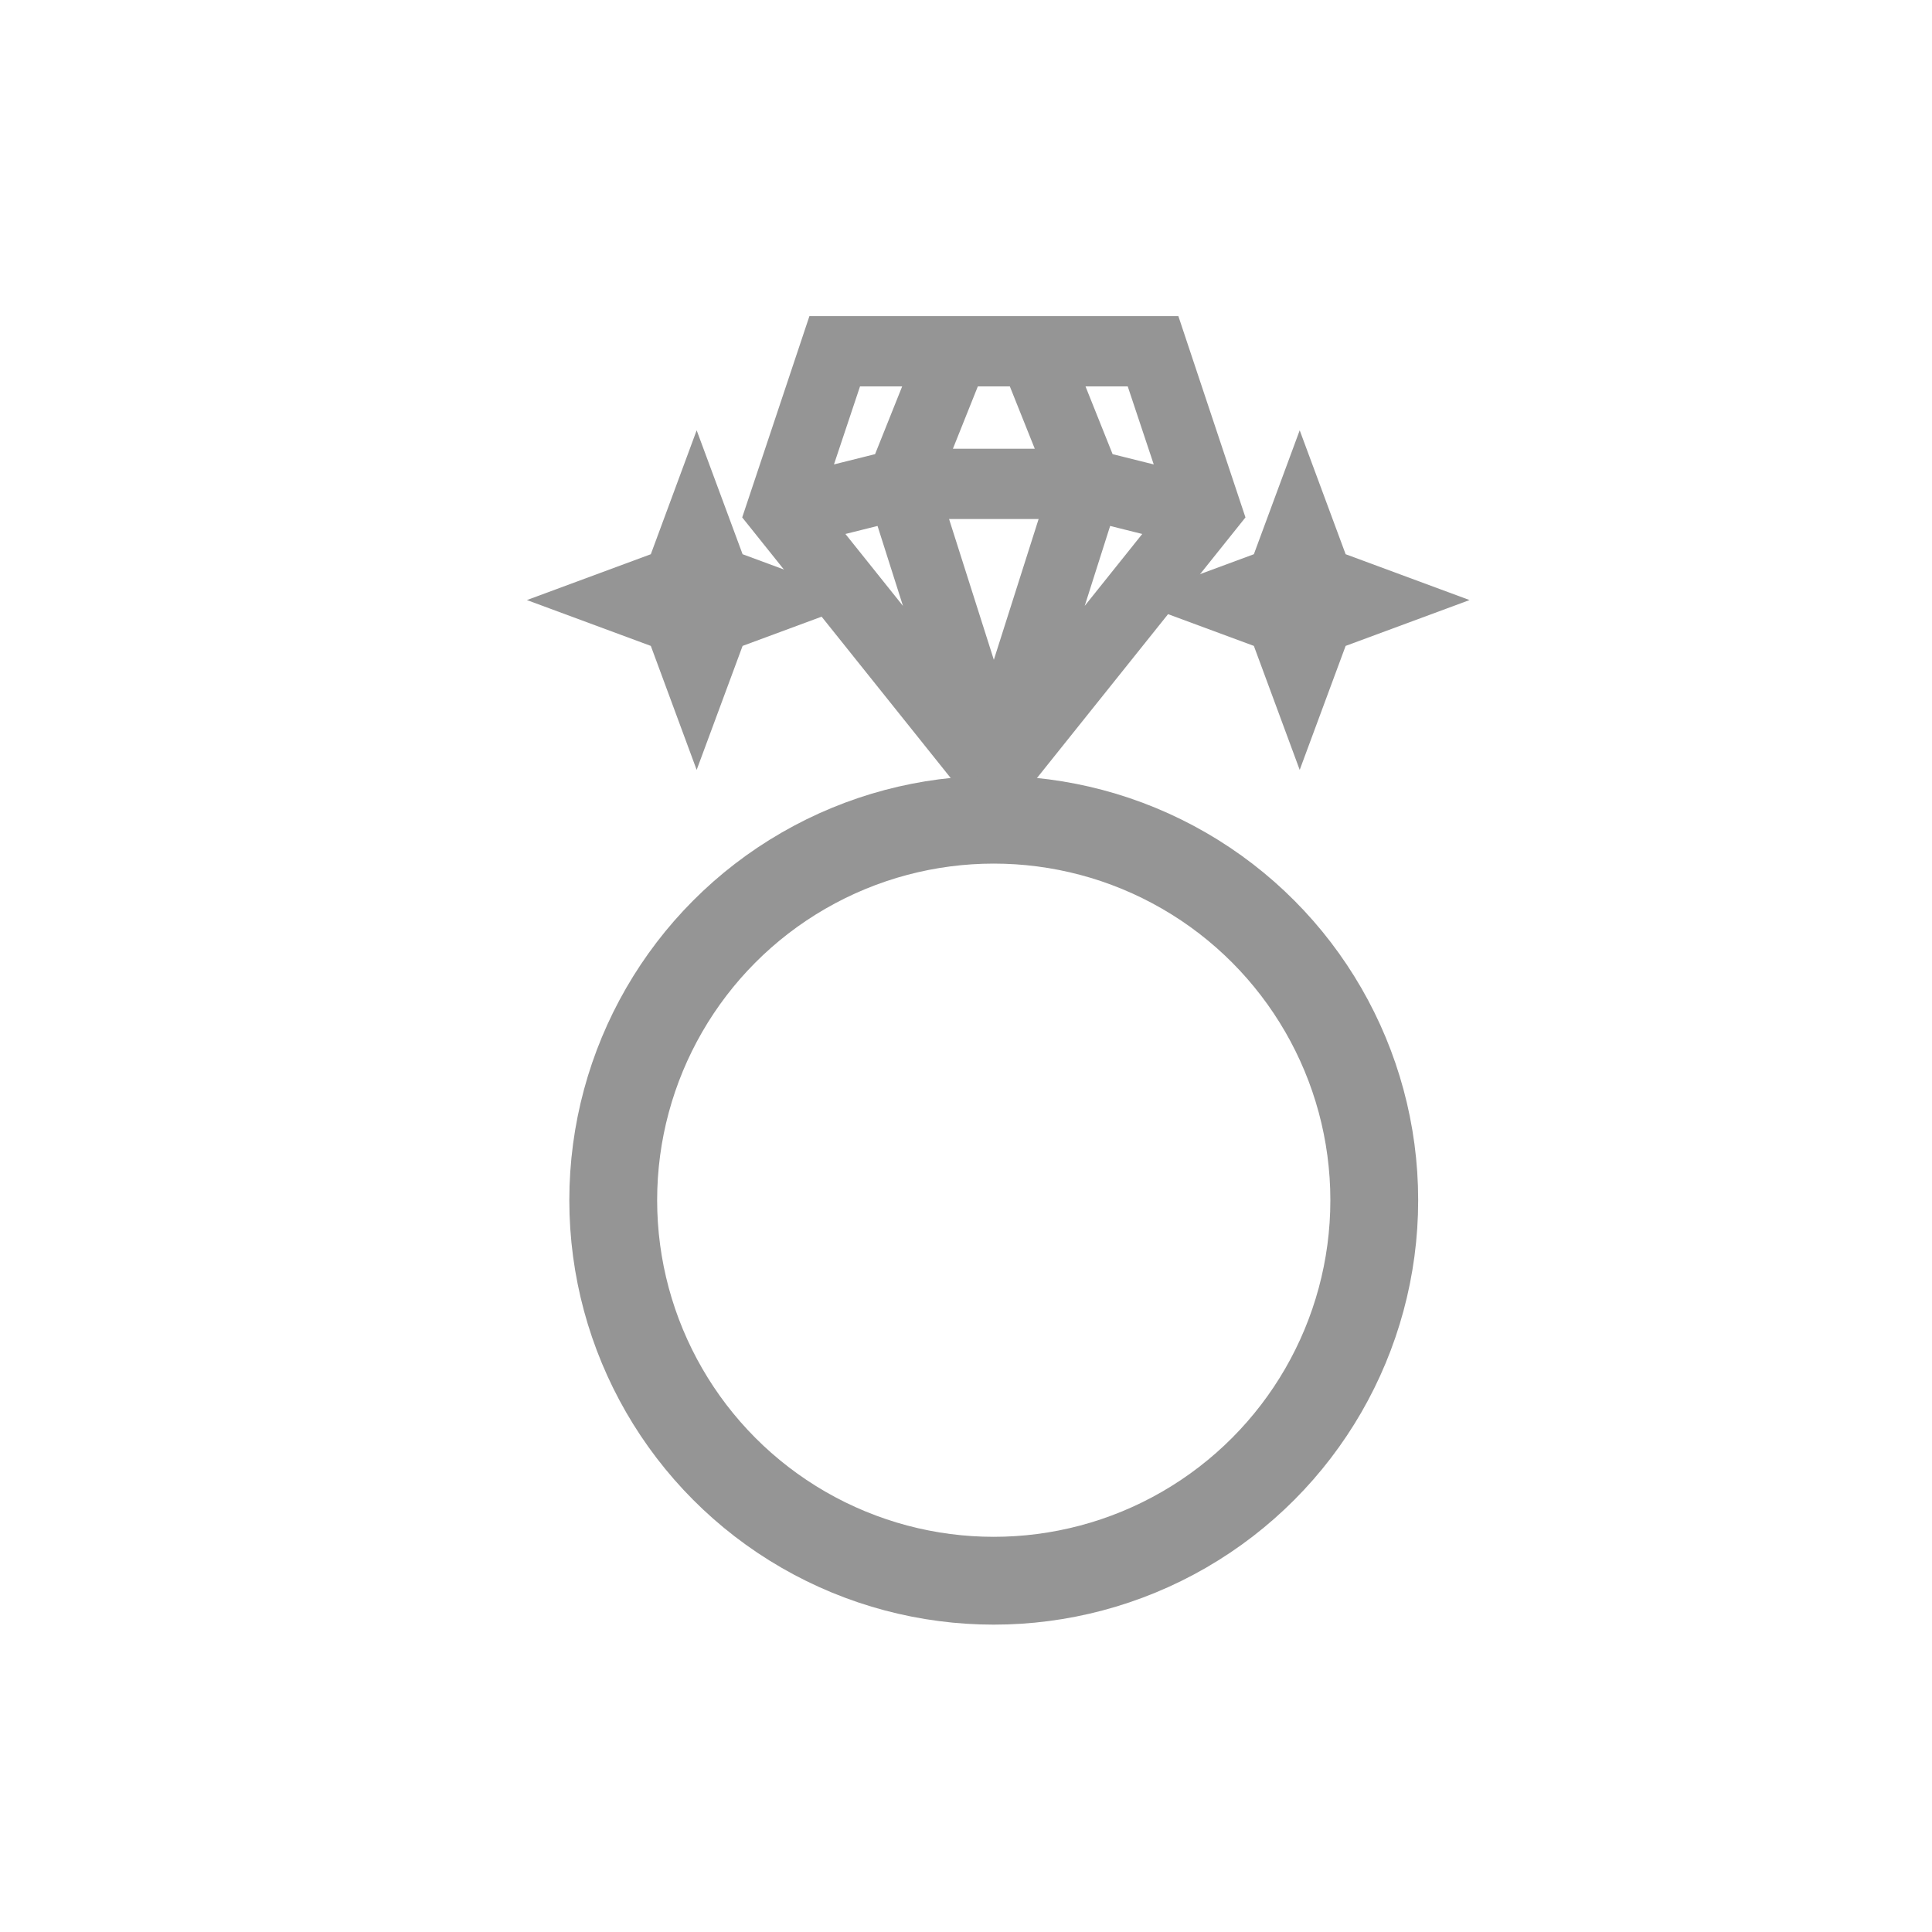
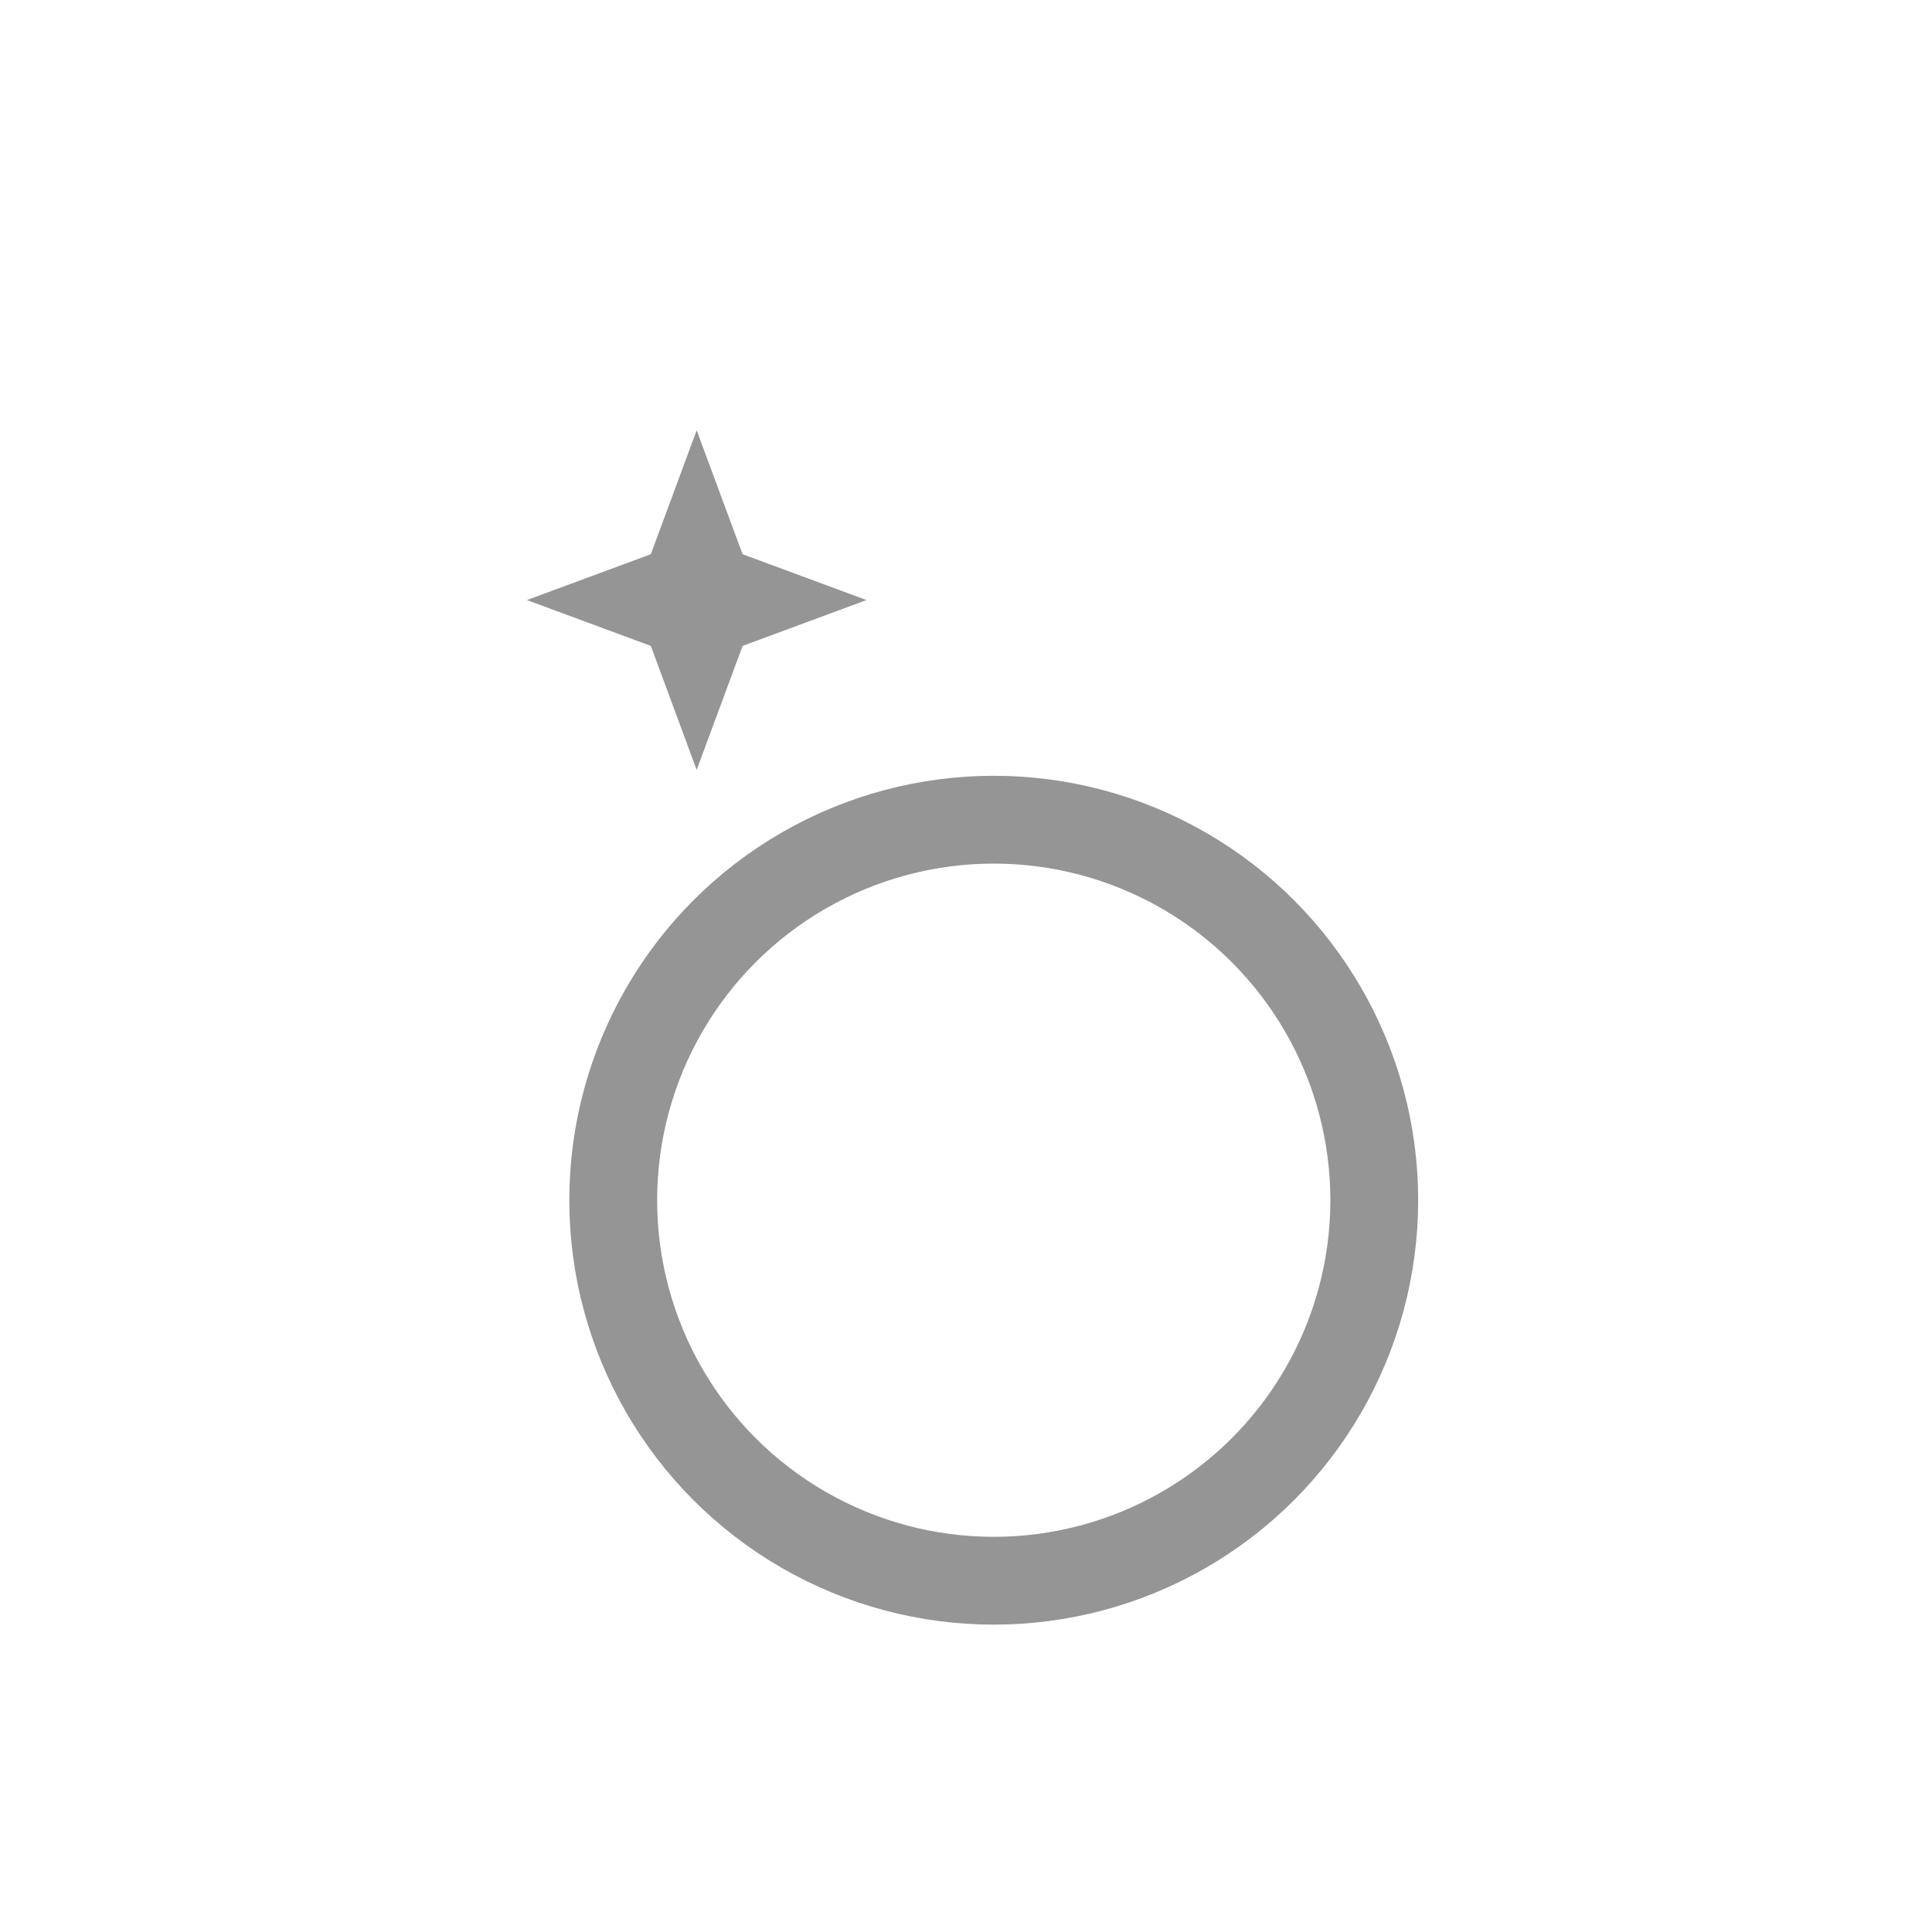
<svg xmlns="http://www.w3.org/2000/svg" fill="none" viewBox="0 0 22 22" height="22" width="22">
-   <path stroke-linecap="round" stroke-width="0.8" stroke="#959595" d="M11.317 8.833L8.9 5.812L9.505 4H13.13L13.734 5.812L11.317 8.833ZM11.317 8.833L12.374 5.51M11.317 8.833L10.26 5.51M13.583 5.812L12.374 5.51M12.374 5.51L11.77 4M12.374 5.51H10.26M10.864 4L10.26 5.51M10.26 5.51L9.051 5.812" />
  <circle stroke="#959595" r="4.333" cy="13.667" cx="11.316" />
  <path fill="#959595" d="M7.933 4.9L8.456 6.311L9.867 6.833L8.456 7.355L7.933 8.767L7.411 7.355L6 6.833L7.411 6.311L7.933 4.9Z" />
-   <path fill="#959595" d="M14.8 4.9L15.323 6.311L16.734 6.833L15.323 7.355L14.8 8.767L14.278 7.355L12.867 6.833L14.278 6.311L14.8 4.9Z" />
</svg>